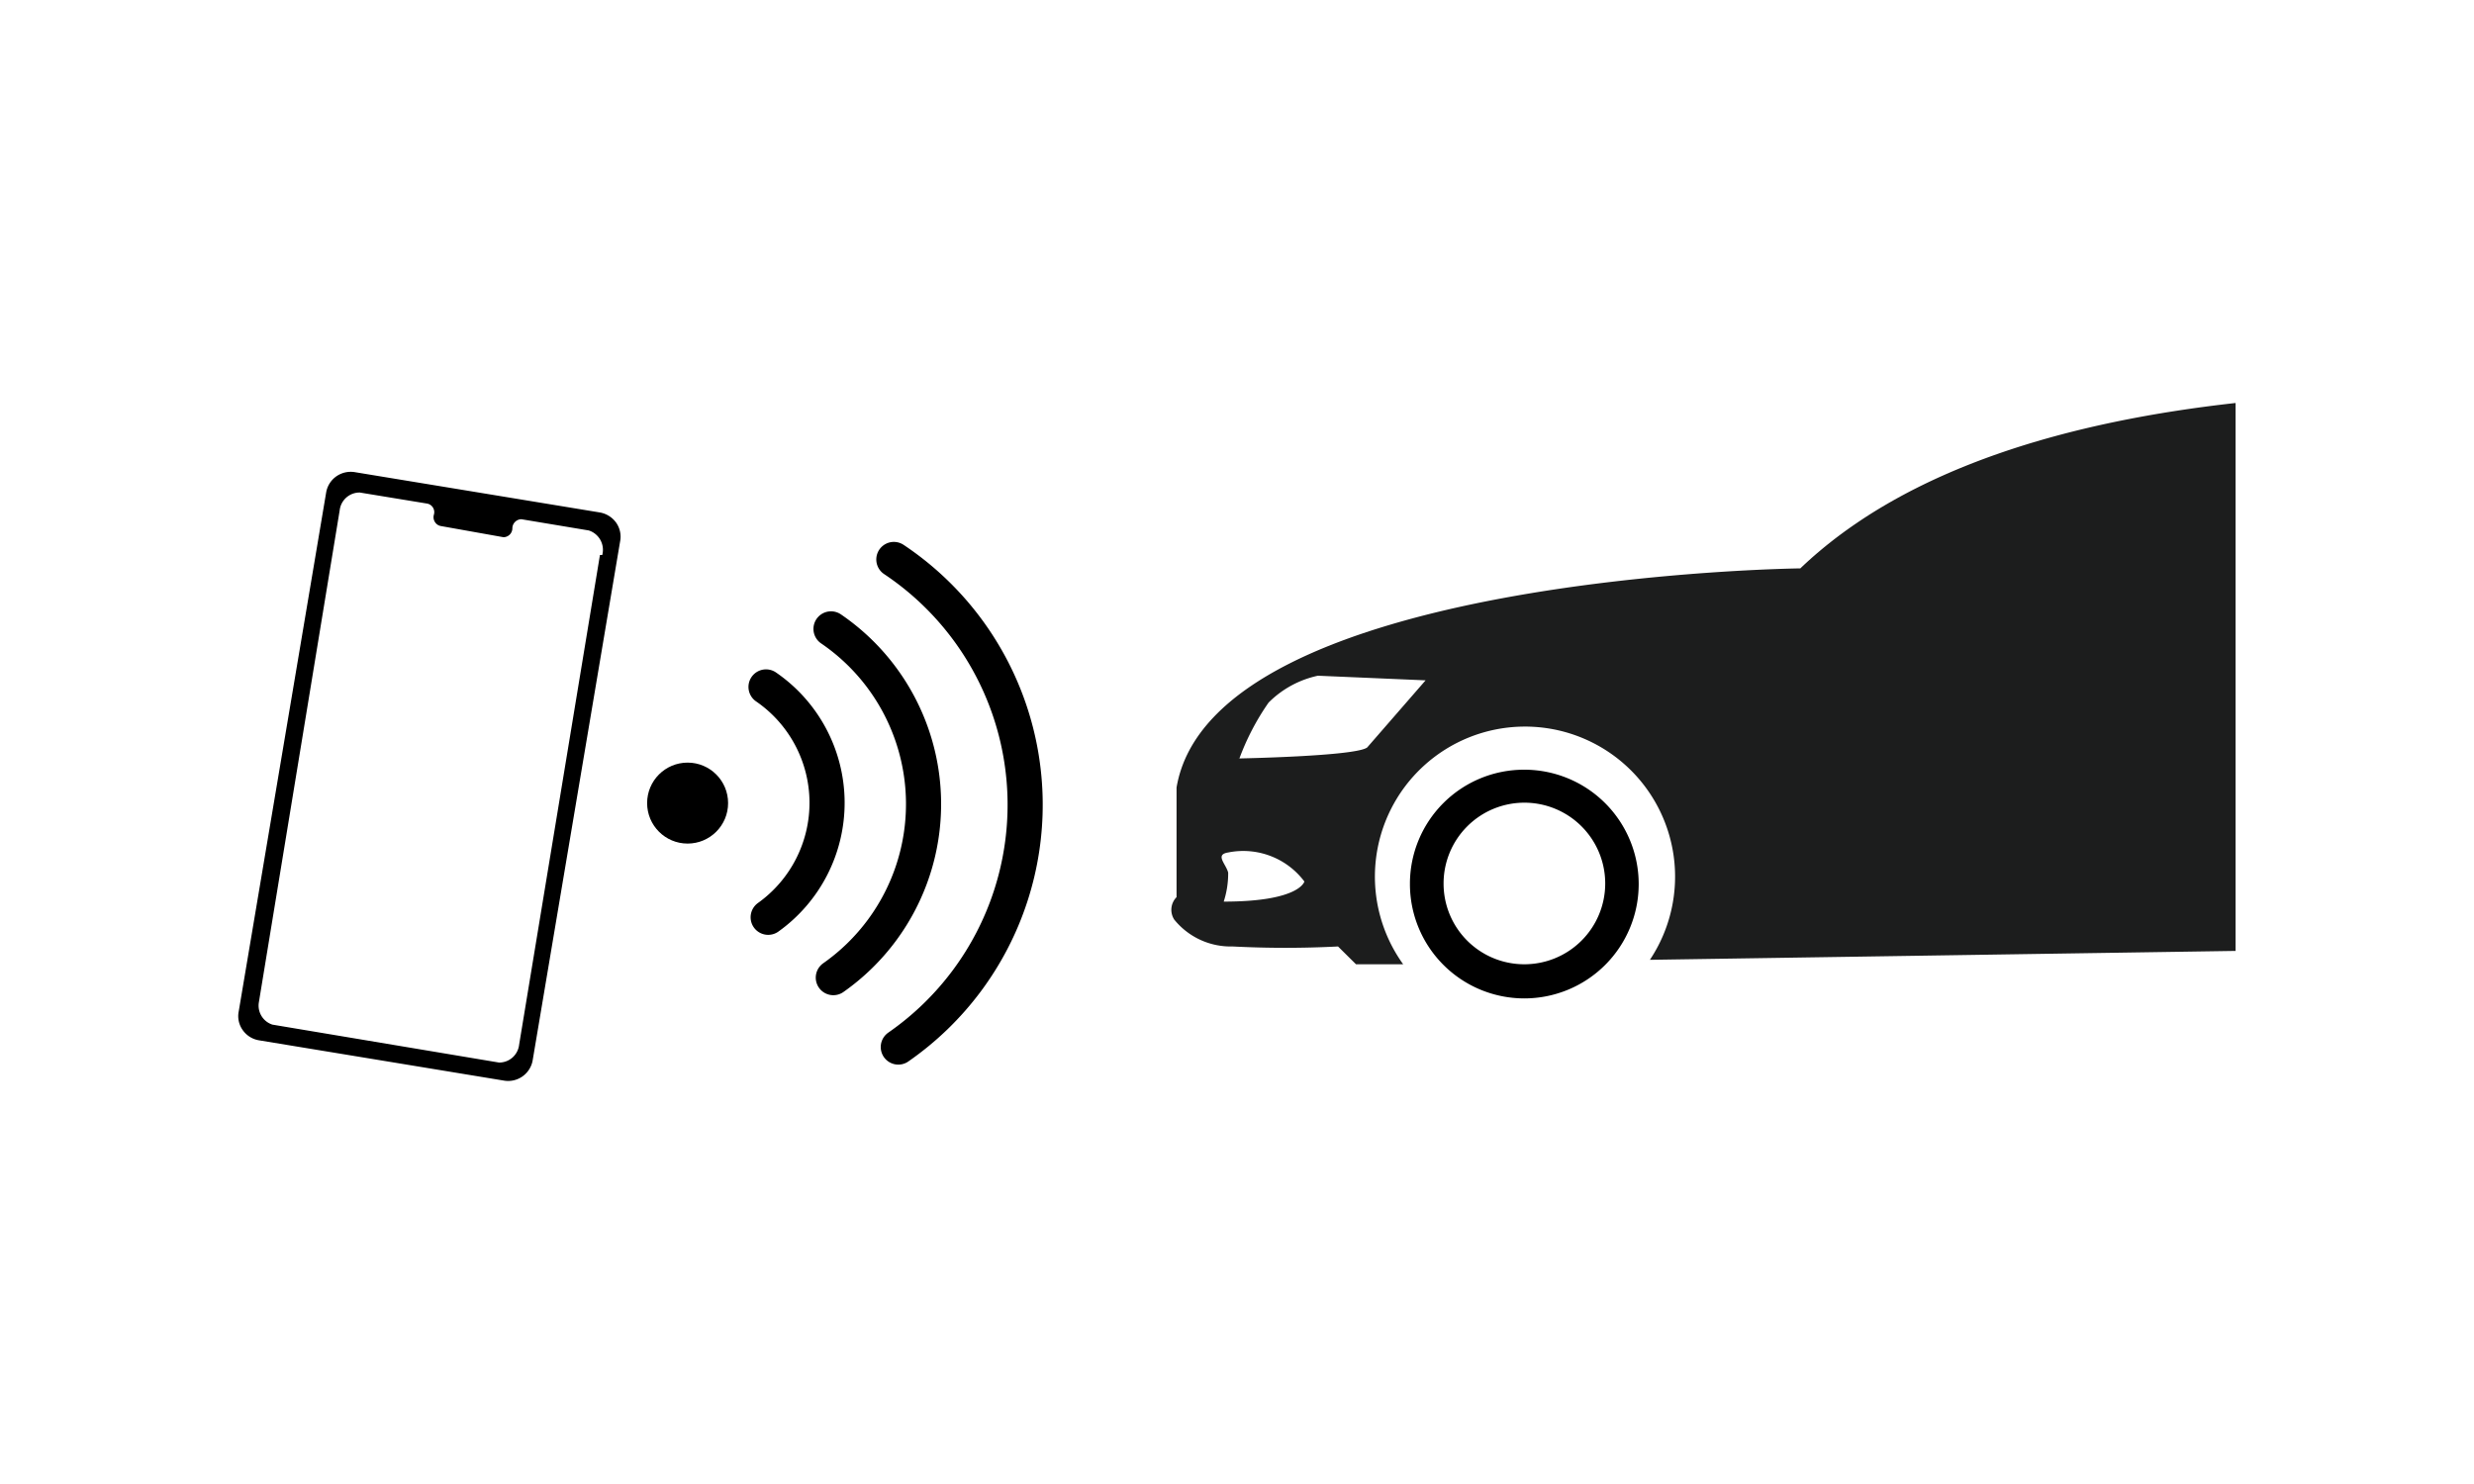
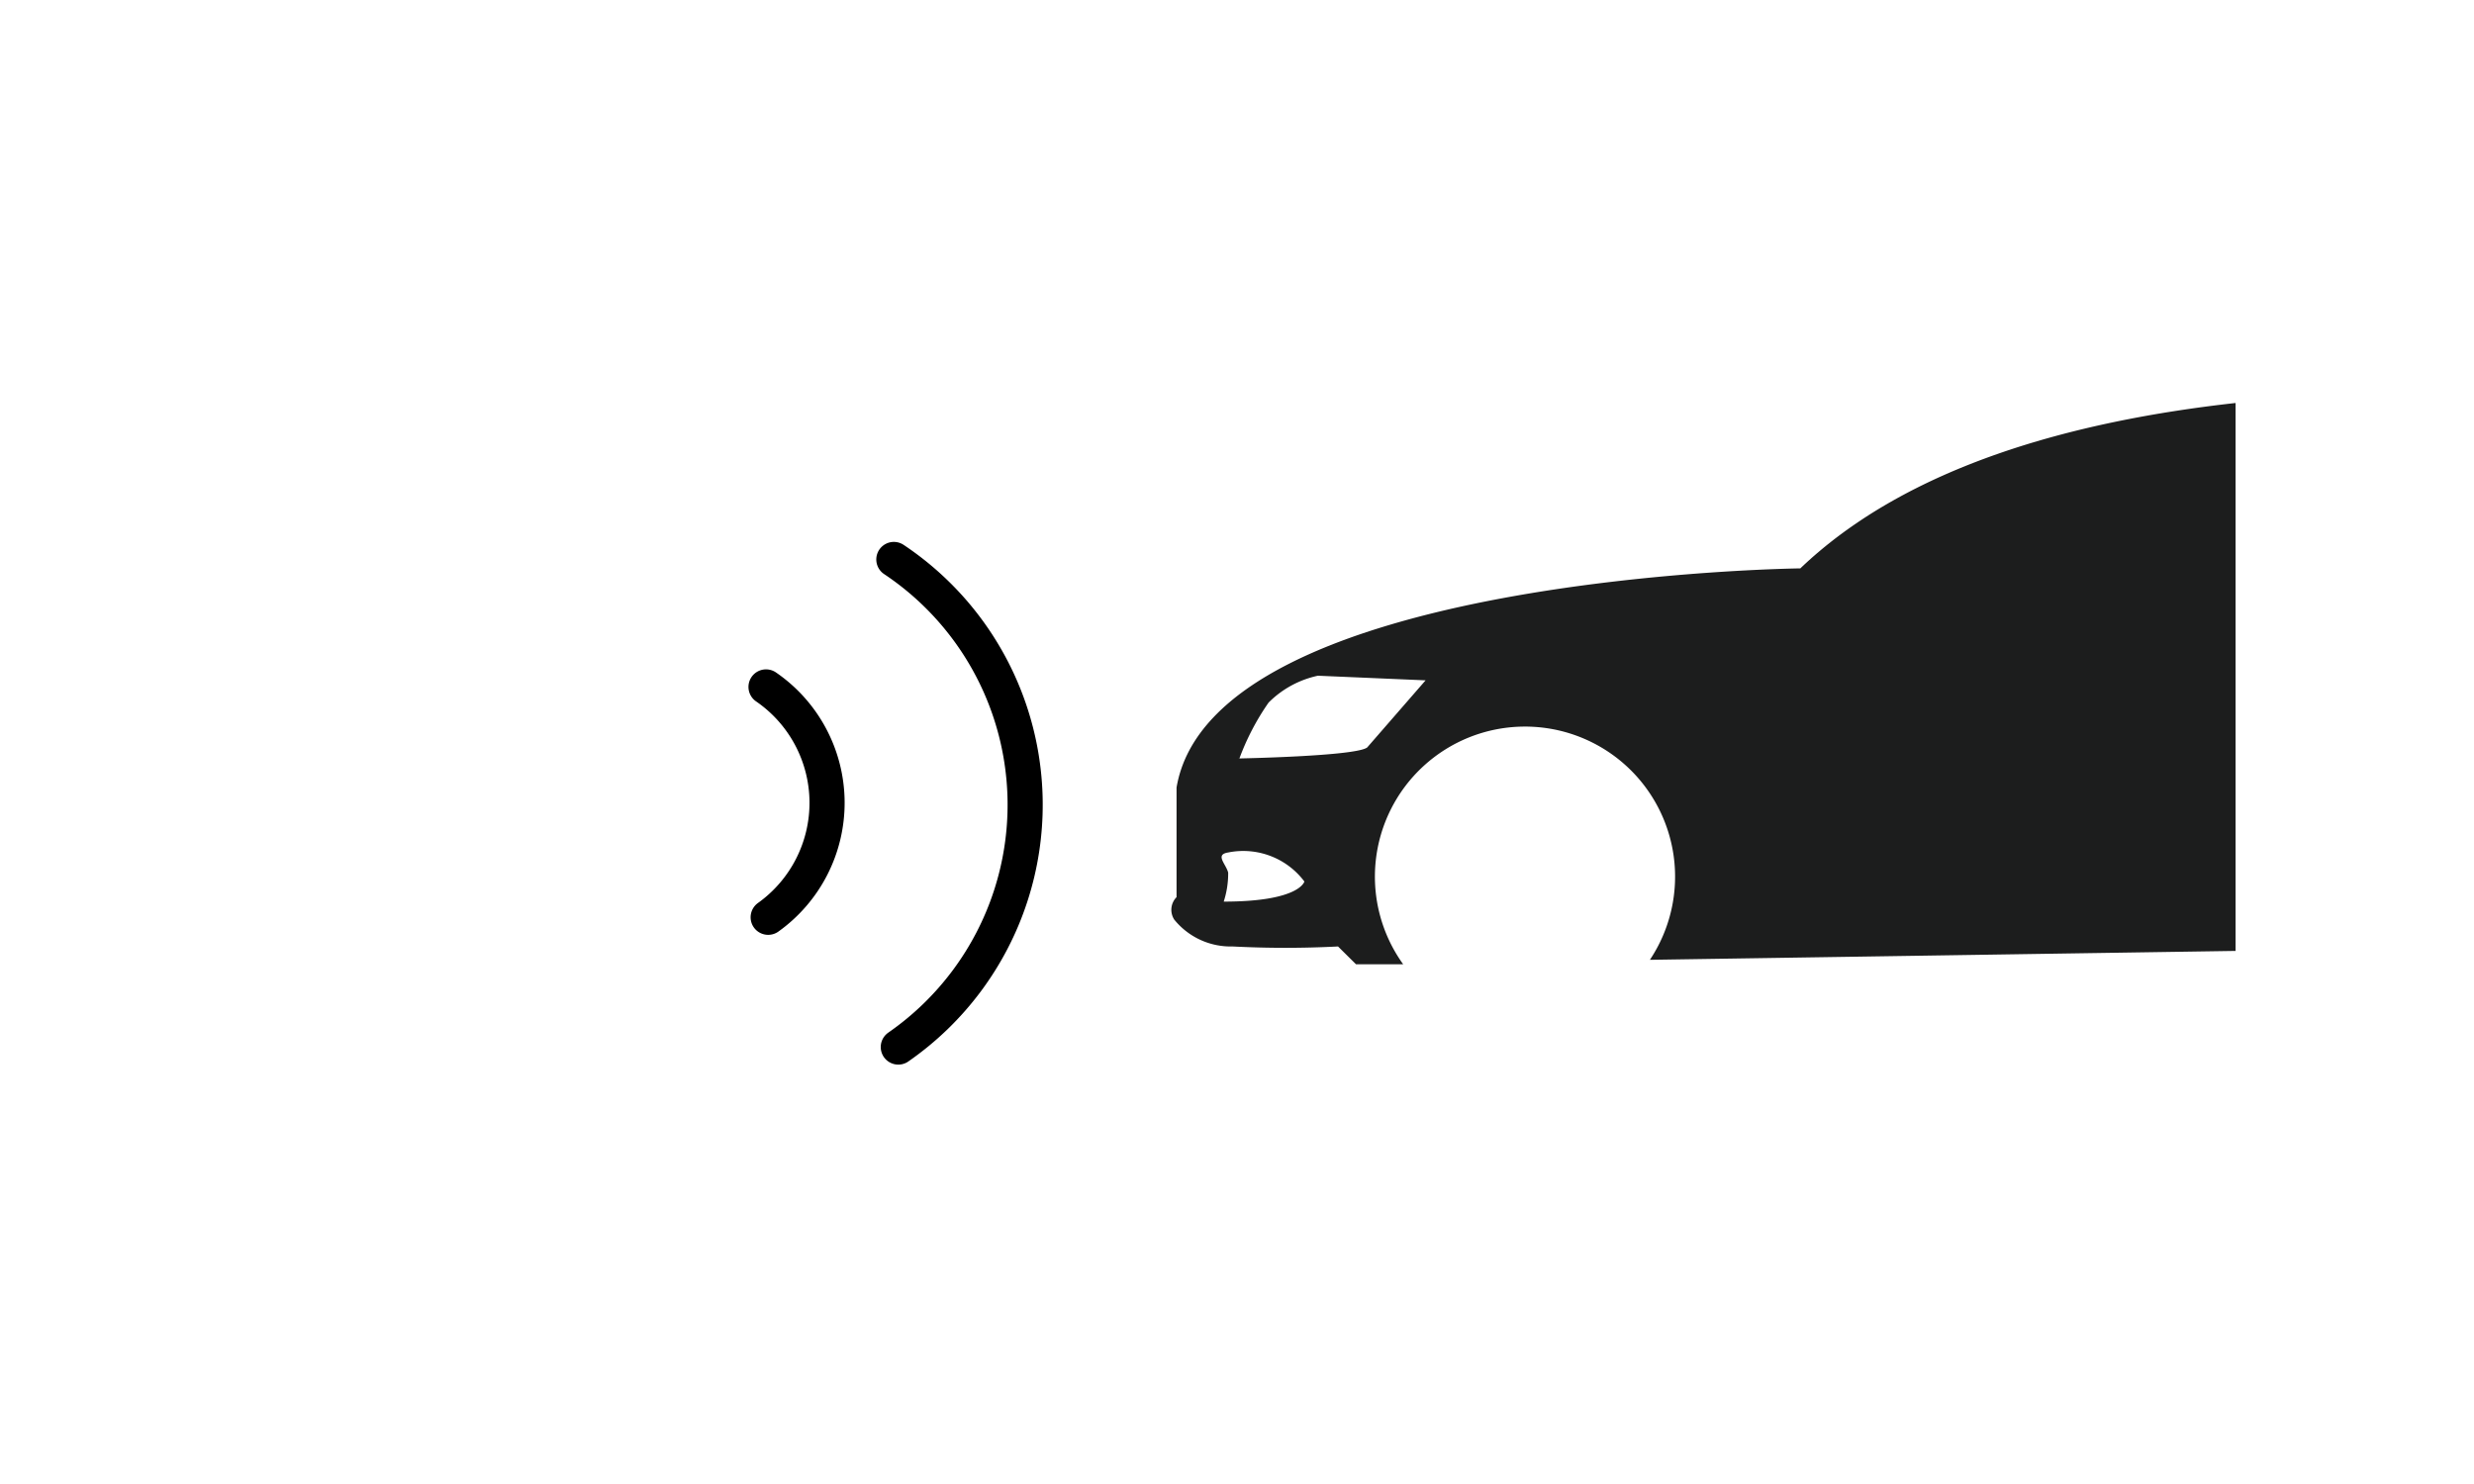
<svg xmlns="http://www.w3.org/2000/svg" id="spec_icon07" width="150" height="90" viewBox="0 0 150 90">
  <defs>
    <style>
      .cls-1 {
        fill: none;
        stroke: #000;
        stroke-linecap: round;
        stroke-width: 2.13px;
      }

      .cls-1, .cls-2, .cls-3 {
        fill-rule: evenodd;
      }

      .cls-3 {
        fill: #1c1d1d;
      }
    </style>
  </defs>
  <path id="パス_525" data-name="パス 525" class="cls-1" d="M1446.68,8055.33a8.529,8.529,0,0,1,.13,13.97" transform="translate(-1400.235 -8013.67)" />
-   <path id="パス_526" data-name="パス 526" class="cls-1" d="M1450.62,8051.81a12.863,12.863,0,0,1,.14,21.15" transform="translate(-1400.235 -8013.67)" />
  <path id="パス_527" data-name="パス 527" class="cls-1" d="M1454.43,8047.6a17.881,17.881,0,0,1,.27,29.57" transform="translate(-1400.235 -8013.67)" />
-   <circle id="楕円形_67" data-name="楕円形 67" cx="41.69" cy="48.705" r="2.455" />
-   <path id="パス_528" data-name="パス 528" class="cls-2" d="M1436.61,8044.75l-14.83-2.44a1.527,1.527,0,0,0-1.14.24,1.5,1.5,0,0,0-.63.99l-5.3,31.46a1.459,1.459,0,0,0,.24,1.14,1.5,1.5,0,0,0,.98.62l14.83,2.44a1.51,1.51,0,0,0,1.77-1.22l5.3-31.46a1.479,1.479,0,0,0-.23-1.14,1.536,1.536,0,0,0-.99-0.63h0Zm0,2.58-4.9,29.7a1.215,1.215,0,0,1-1.22,1.08l-13.74-2.3a1.212,1.212,0,0,1-.82-1.35l4.9-29.84a1.215,1.215,0,0,1,1.22-1.08l4.08,0.67a0.529,0.529,0,0,1,.41.68,0.539,0.539,0,0,0,.06.43,0.528,0.528,0,0,0,.35.25l3.81,0.68a0.544,0.544,0,0,0,.54-0.54,0.555,0.555,0,0,1,.55-0.55l4.08,0.68a1.232,1.232,0,0,1,.82,1.49h-0.14Z" transform="translate(-1400.235 -8013.67)" />
  <path id="パス_532" data-name="パス 532" class="cls-3" d="M1471.43,8069.44a4.4,4.4,0,0,0,3.54,1.63,61.908,61.908,0,0,0,6.39,0l1.09,1.08h2.86a9.1,9.1,0,1,1,14.96-.27l35.51-.54v-33.23c-9.8,1.09-19.87,3.8-26.39,10.03,0,0-35.64.41-37.82,13.29v6.65a1.09,1.09,0,0,0-.14,1.36h0Zm3.95-9.77a14.993,14.993,0,0,1,1.77-3.39,6,6,0,0,1,2.99-1.63l6.53,0.28-3.54,4.07c-0.68.54-7.89,0.67-7.89,0.67h0.14Zm-0.68,6.92c-0.14-.54-0.82-1.09,0-1.22a4.633,4.633,0,0,1,4.62,1.76s-0.27,1.22-4.89,1.22a5.53,5.53,0,0,0,.27-1.76h0Z" transform="translate(-1400.235 -8013.67)" />
-   <path id="パス_529" data-name="パス 529" class="cls-2" d="M1485.72,8067.27a6.935,6.935,0,1,0,6.93-6.92,6.916,6.916,0,0,0-6.93,6.92h0Zm2.04,0a4.9,4.9,0,1,1,4.89,4.88,4.891,4.891,0,0,1-4.89-4.88h0Z" transform="translate(-1400.235 -8013.67)" />
</svg>